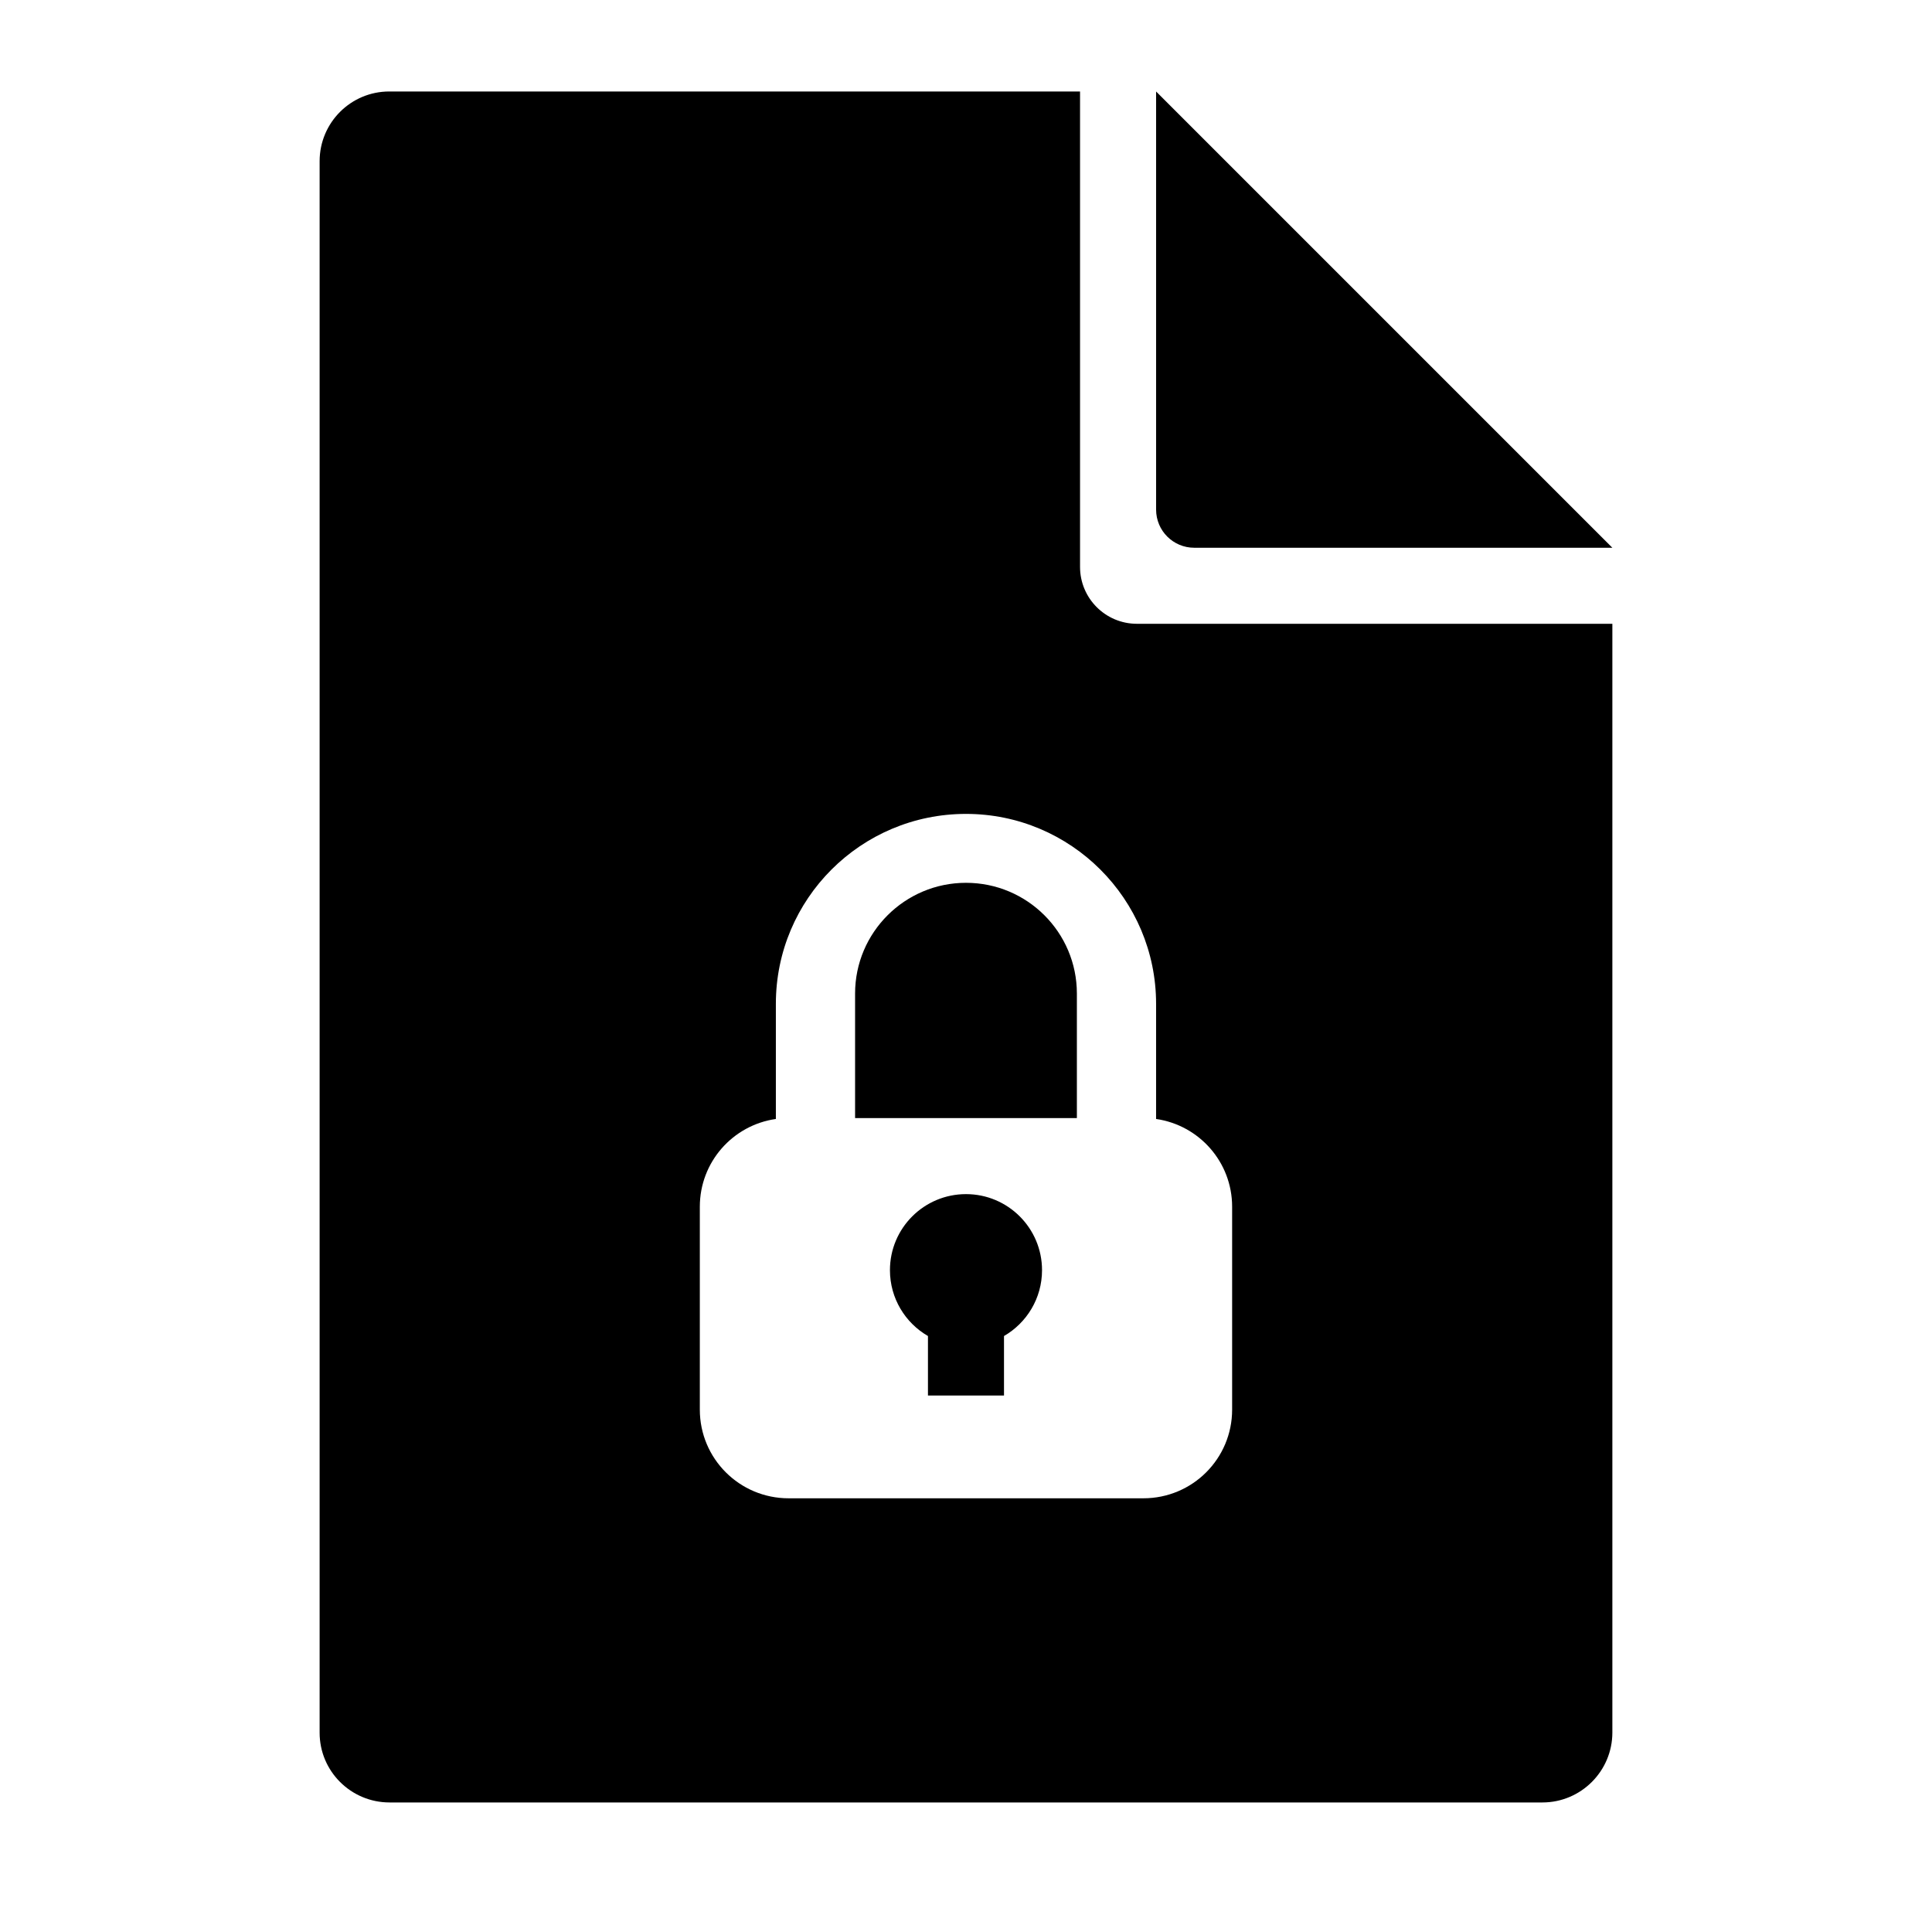
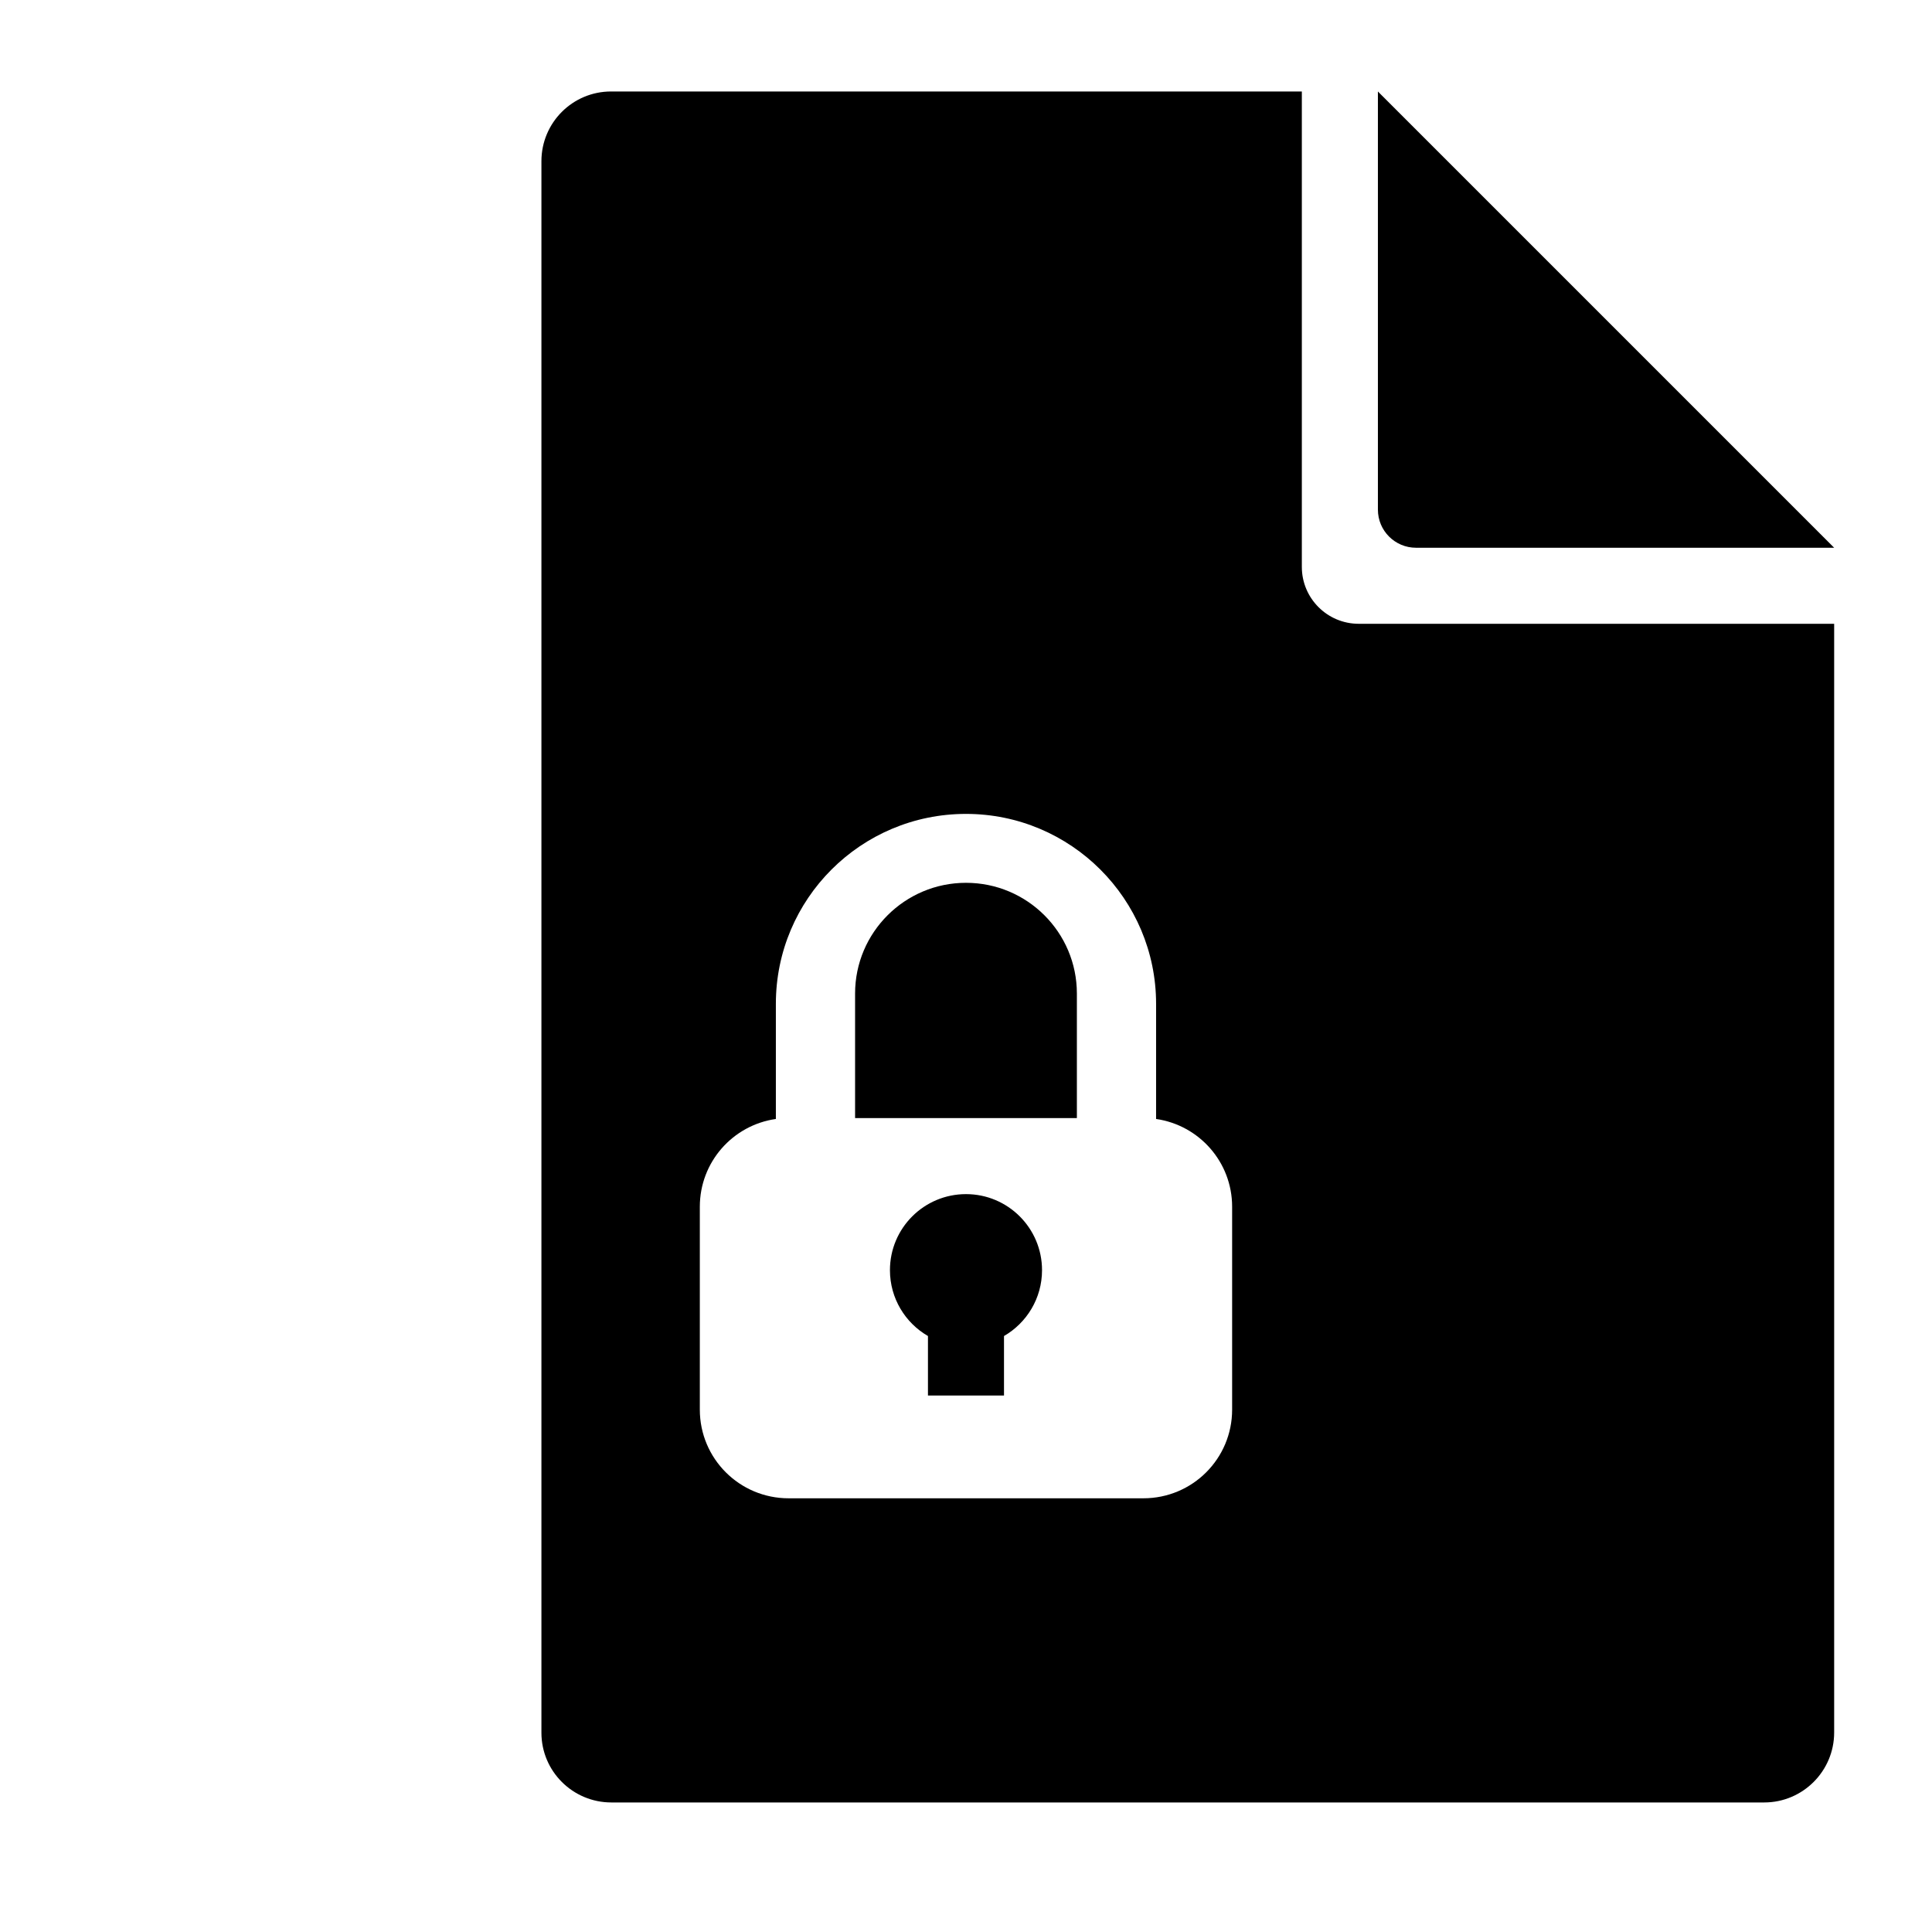
<svg xmlns="http://www.w3.org/2000/svg" fill="#000000" width="800px" height="800px" version="1.1" viewBox="144 144 512 512">
-   <path d="m410.07 498.06v15.766h-20.152v-15.766c-6.023-3.484-10.074-9.996-10.074-17.453 0-11.133 9.02-20.152 20.152-20.152 11.129 0 20.152 9.02 20.152 20.152 0 7.457-4.055 13.969-10.078 17.453zm40.305-57.52v-30.516c0-27.738-22.555-50.332-50.379-50.332-27.832 0-50.383 22.535-50.383 50.332v30.516c-11.43 1.633-20.152 11.422-20.152 23.258v53.766c0 13 10.535 23.5 23.531 23.5h94.004c13.043 0 23.531-10.52 23.531-23.5v-53.766c0-11.852-8.758-21.625-20.152-23.258zm-79.77-0.238v-33c0-16.207 13.191-29.348 29.391-29.348 16.23 0 29.387 13.141 29.387 29.348v33zm74.695-130.99c-8.332 0-15.078-6.75-15.078-15.078v-125.99h-183.05c-10.199 0-18.469 8.258-18.469 18.477v416.47c0 10.207 8.301 18.48 18.539 18.48h305.51c10.238 0 18.539-8.328 18.539-18.531v-293.83zm125.99-20.152h-110.81c-5.578 0-10.102-4.519-10.102-10.102v-110.81z" fill-rule="evenodd" />
+   <path d="m410.07 498.06v15.766h-20.152v-15.766c-6.023-3.484-10.074-9.996-10.074-17.453 0-11.133 9.02-20.152 20.152-20.152 11.129 0 20.152 9.02 20.152 20.152 0 7.457-4.055 13.969-10.078 17.453zm40.305-57.52v-30.516c0-27.738-22.555-50.332-50.379-50.332-27.832 0-50.383 22.535-50.383 50.332v30.516c-11.43 1.633-20.152 11.422-20.152 23.258v53.766c0 13 10.535 23.5 23.531 23.5h94.004c13.043 0 23.531-10.52 23.531-23.5v-53.766c0-11.852-8.758-21.625-20.152-23.258zm-79.77-0.238v-33c0-16.207 13.191-29.348 29.391-29.348 16.23 0 29.387 13.141 29.387 29.348v33m74.695-130.99c-8.332 0-15.078-6.75-15.078-15.078v-125.99h-183.05c-10.199 0-18.469 8.258-18.469 18.477v416.47c0 10.207 8.301 18.48 18.539 18.48h305.51c10.238 0 18.539-8.328 18.539-18.531v-293.83zm125.99-20.152h-110.81c-5.578 0-10.102-4.519-10.102-10.102v-110.81z" fill-rule="evenodd" />
</svg>